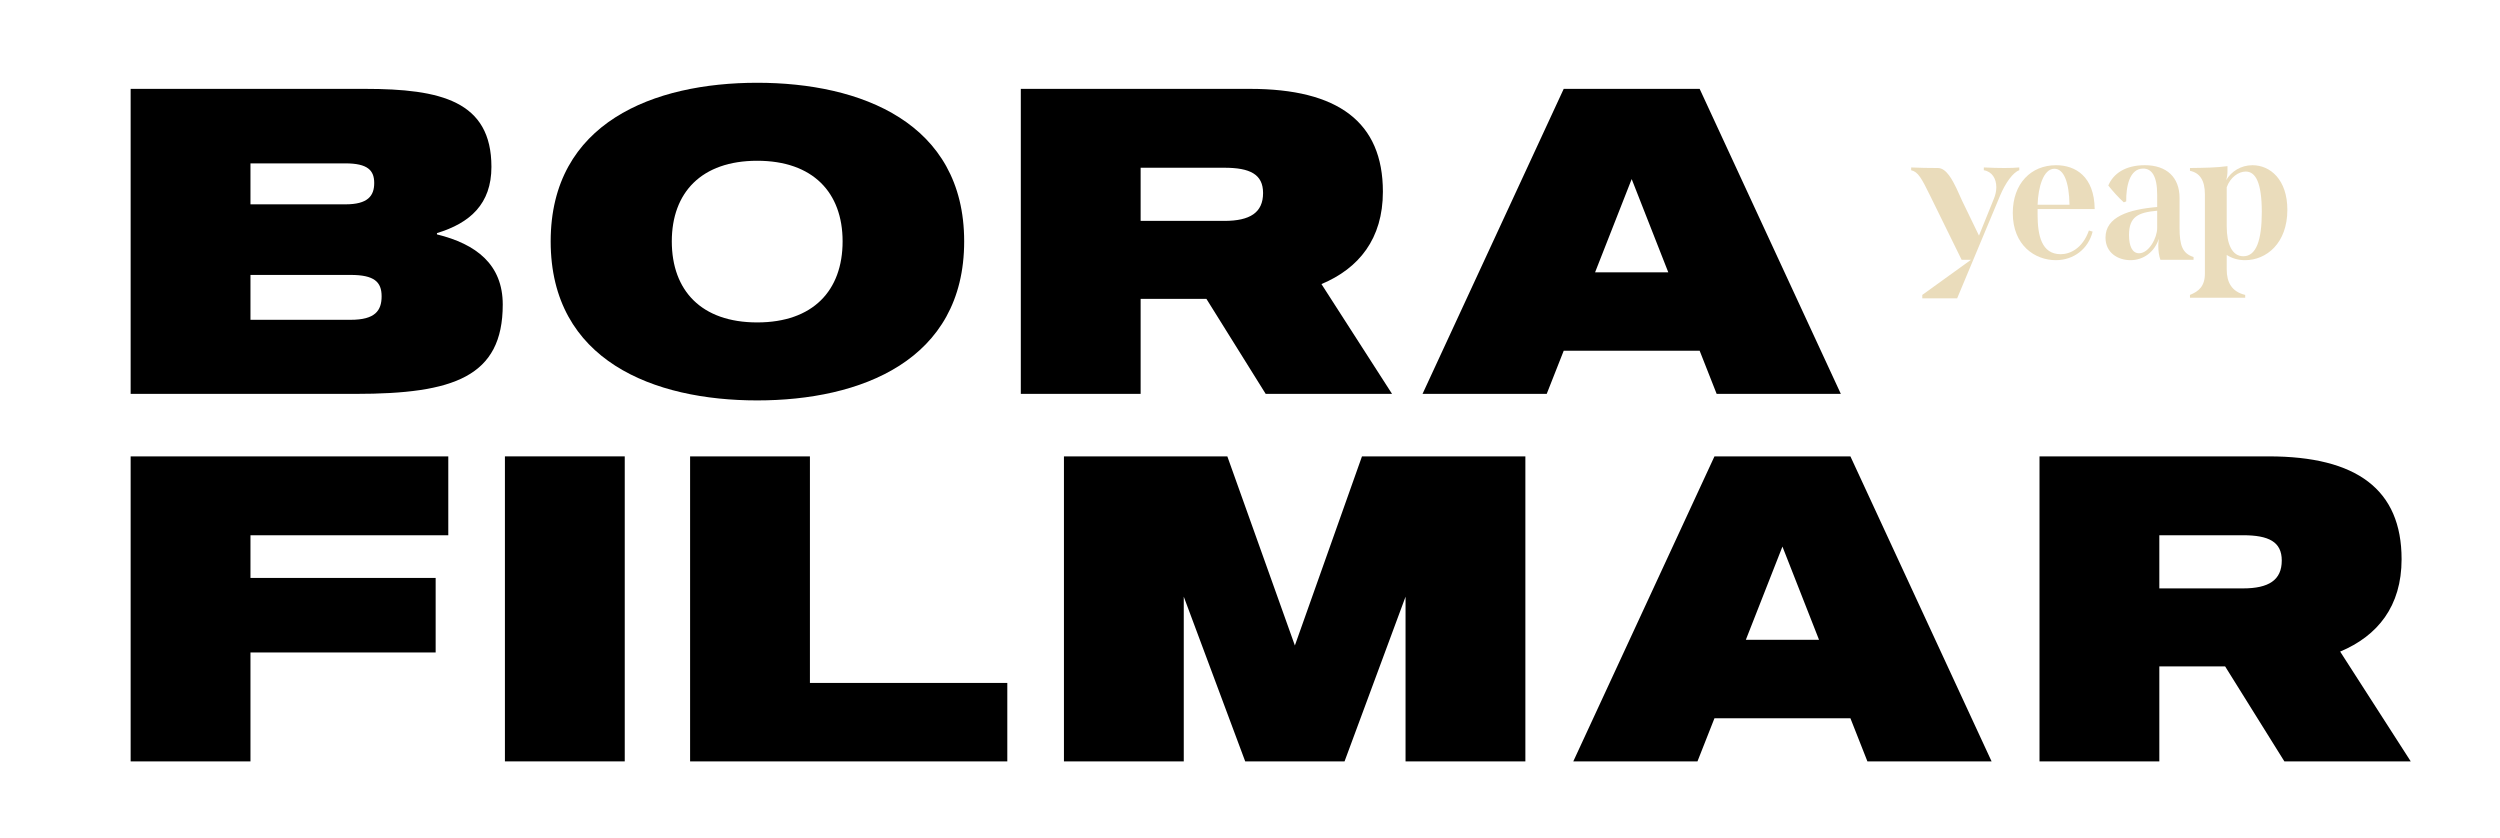
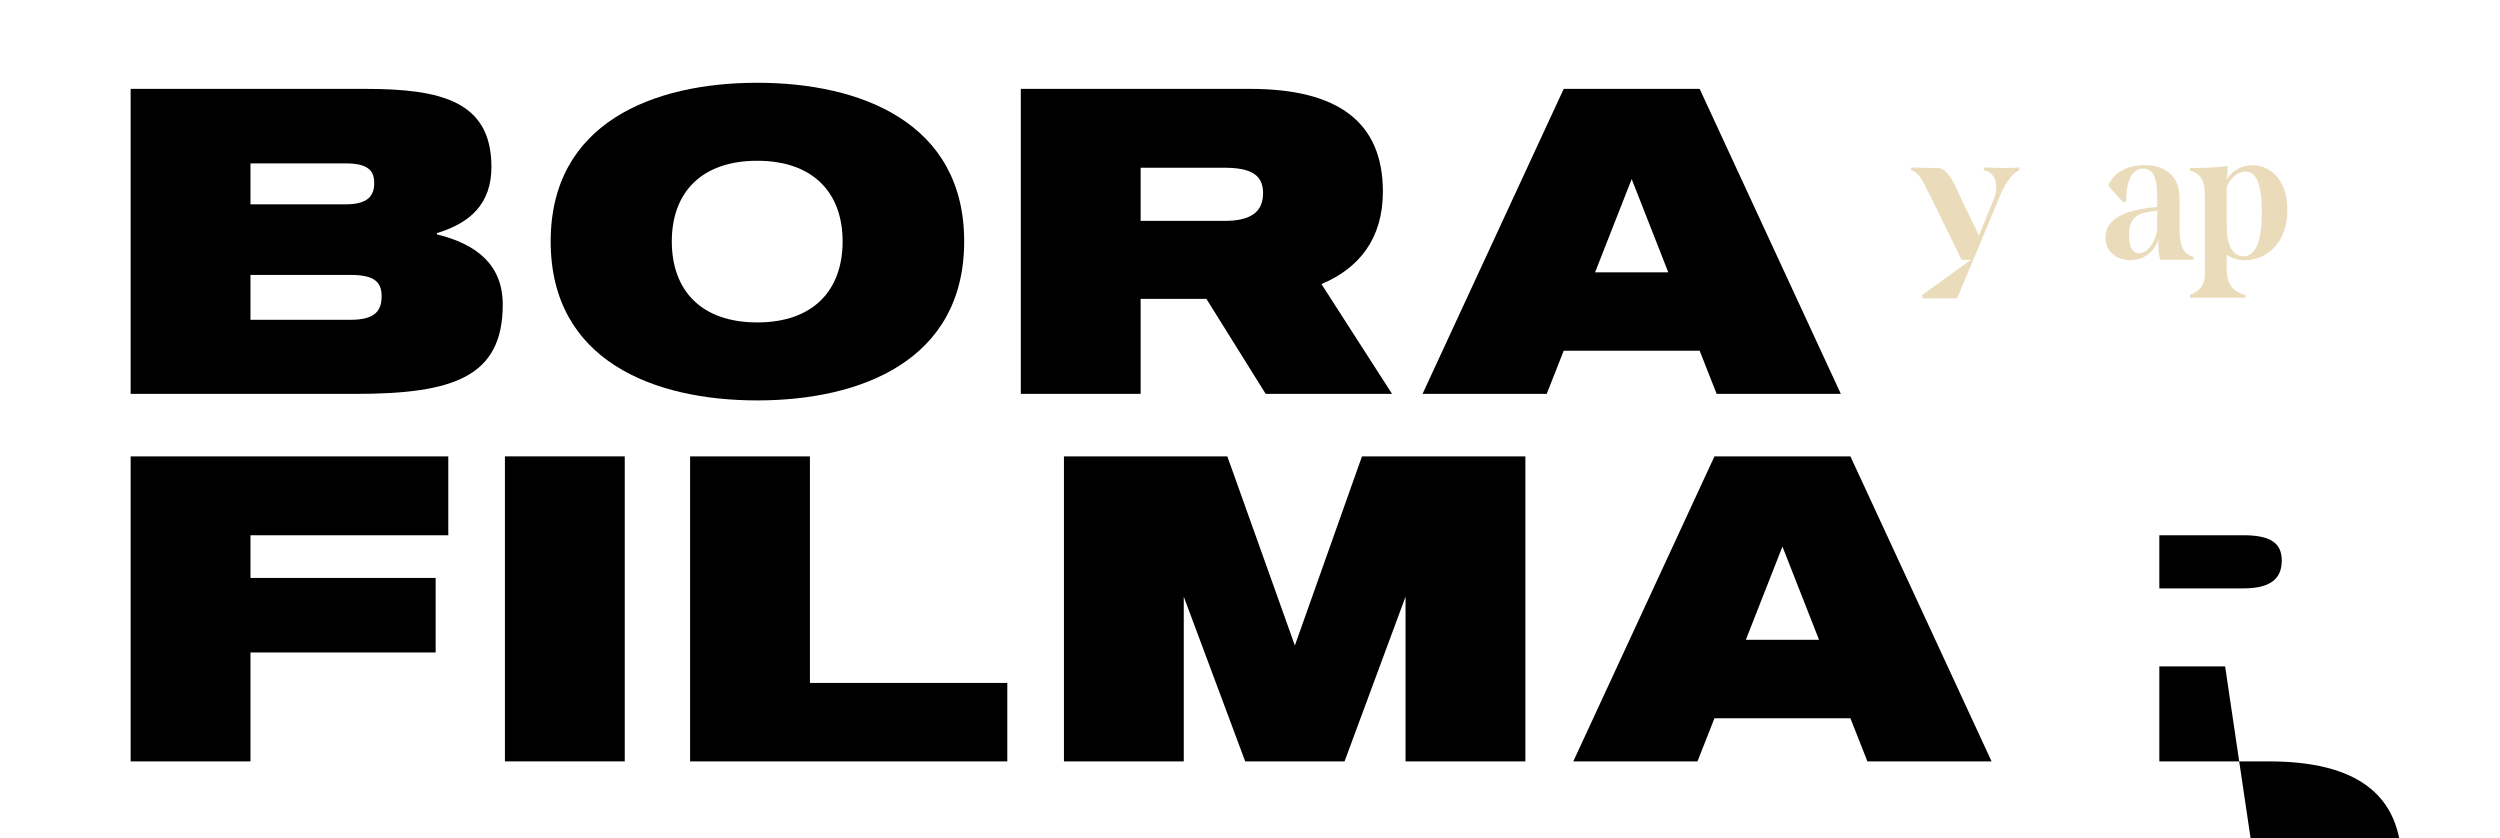
<svg xmlns="http://www.w3.org/2000/svg" version="1.1" id="Layer_1" x="0px" y="0px" width="1346.933px" height="451.478px" viewBox="0 0 1346.933 451.478" enable-background="new 0 0 1346.933 451.478" xml:space="preserve">
  <g>
    <path fill="#EADCBB" d="M1087.936,90.216v1.508c-3.419,1.104-7.539,7.037-10.253,13.469l-12.281,29.375   c-6.232,14.876-10.941,26.168-10.941,26.168h-18.783l-0.001-1.848l26.217-18.903h-5.015l-16.842-34.288   c-4.724-9.65-6.635-13.168-10.354-13.971v-1.509c4.223,0.202,9.717,0.302,14.44,0.302c4.624,0,7.93,6.854,9.83,10.654   c0.81,1.619,2.265,5.061,3.168,6.971l9.103,18.792l7.939-19.632c0.903-2.109,1.406-4.321,1.406-6.433   c0-4.624-2.311-8.444-6.733-9.147v-1.508c4.222,0.201,7.84,0.301,11.058,0.301C1083.109,90.519,1085.823,90.417,1087.936,90.216" />
-     <path fill="#EADCBB" d="M1125.443,124.191l2.011,0.602c-2.311,9.249-10.151,15.38-19.801,15.38   c-11.257,0-23.219-7.941-23.219-25.43c0-15.781,9.749-25.733,23.318-25.733c10.455,0,20.606,6.031,20.807,23.62h-30.758v3.017   c0,11.157,2.11,21.309,12.465,21.309C1115.191,136.955,1122.026,133.94,1125.443,124.191 M1097.802,110.318h17.189   c-0.202-12.363-3.115-19.399-8.142-19.399C1100.917,90.921,1098.103,100.871,1097.802,110.318" />
    <path fill="#EADCBB" d="M1181.83,138.476v1.509h-17.854c-0.804-2.213-1.144-4.838-1.144-7.45c0-1.208,0.1-2.514,0.301-3.922   c-2.412,7.339-8.443,11.561-15.278,11.561c-6.734,0-13.47-3.919-13.47-12.162c0-11.157,12.465-15.178,27.842-16.484v-6.635   c0-10.152-3.014-14.072-7.537-14.072c-7.438,0-9.248,9.852-9.146,17.691l-1.307,0.504c-3.017-2.715-5.829-5.932-8.344-9.049   c2.716-6.434,9.149-10.956,19.702-10.956c11.761,0,18.695,6.534,18.695,17.69v16.083   C1174.291,132.129,1175.8,136.563,1181.83,138.476 M1162.23,122.885v-9.349c-10.252,0.903-15.179,3.216-15.179,13.065   c0,5.93,1.71,9.852,5.427,9.852C1157.808,136.453,1162.23,128.111,1162.23,122.885" />
    <path fill="#EADCBB" d="M1199.7,137.357v7.958c0,6.634,2.615,11.862,9.953,13.57v1.508h-29.754v-1.508   c4.725-1.91,8.041-4.625,8.041-11.56V104.69c0-7.639-2.815-11.56-8.041-12.664v-1.508c7.939-0.102,14.574-0.202,20.203-1.006v2.514   c0,1.709-0.201,3.416-0.703,5.025c2.814-4.725,7.939-8.042,14.174-8.042c9.548,0,18.793,7.739,18.793,24.023   c0,17.992-11.256,27.14-22.816,27.14C1205.631,140.173,1202.315,139.068,1199.7,137.357 M1199.7,100.871v21.209   c0,9.447,2.916,15.982,8.945,15.982c7.038,0,9.951-8.845,9.951-23.822c0-15.782-3.317-21.813-8.645-21.813   C1206.032,92.427,1201.611,95.544,1199.7,100.871" />
  </g>
  <g>
    <path d="M270.869,164.087c0,38.97-26.527,48.125-79.348,48.125H70.387V47.882h126.3c40.847,0,68.079,6.573,68.079,42.021   c0,19.954-11.503,30.284-29.345,35.683v0.704C256.549,131.456,270.869,142.489,270.869,164.087z M134.945,88.026v22.067h51.177   c11.973,0,15.494-4.46,15.494-11.503c0-6.808-3.521-10.564-15.494-10.564H134.945z M205.606,159.626   c0-7.747-3.99-11.503-16.667-11.503h-53.994v24.18h53.994C202.086,172.303,205.606,167.374,205.606,159.626z" />
    <path d="M519.47,130.047c0,64.323-55.872,85.686-111.51,85.686c-55.637,0-111.274-21.363-111.274-85.686   c0-64.089,55.638-85.452,111.274-85.452C463.598,44.596,519.47,65.958,519.47,130.047z M453.973,130.047   c0-26.293-15.964-43.43-46.013-43.43s-46.012,17.137-46.012,43.43c0,26.527,15.963,43.665,46.012,43.665   S453.973,156.575,453.973,130.047z" />
    <path d="M649.99,161.035h-35.448v51.177h-64.558V47.882h123.481c47.421,0,71.601,17.841,71.601,55.403   c0,25.354-12.911,41.317-33.101,49.768l38.031,59.159h-68.08L649.99,161.035z M614.542,119.014h45.073   c13.851,0,20.894-4.46,20.894-15.024c0-10.095-7.043-13.616-20.894-13.616h-45.073V119.014z" />
    <path d="M915.73,188.971h-73.243l-9.156,23.241h-66.905l76.062-164.33h73.243l76.062,164.33h-66.905L915.73,188.971z    M898.828,146.715l-19.72-50.238l-19.719,50.238H898.828z" />
    <path d="M134.945,288.373v23.007h99.771v40.143h-99.771v58.689H70.387v-164.33h171.138v42.491H134.945z" />
    <path d="M336.595,245.882v164.33h-64.558v-164.33H336.595z" />
    <path d="M542.709,410.212H371.806v-164.33h64.559v122.074h106.345V410.212z" />
    <path d="M821.83,245.882v164.33h-64.559v-88.738l-32.866,88.738h-53.524l-33.101-88.738v88.738h-64.558v-164.33h88.033   l36.388,101.884l36.152-101.884H821.83z" />
    <path d="M996.952,386.971h-73.243l-9.156,23.241h-66.905l76.062-164.33h73.243l76.062,164.33h-66.905L996.952,386.971z    M980.05,344.715l-19.719-50.238l-19.72,50.238H980.05z" />
-     <path d="M1198.837,359.035h-35.448v51.177h-64.558v-164.33h123.481c47.421,0,71.601,17.841,71.601,55.403   c0,25.354-12.911,41.317-33.101,49.769l38.03,59.158h-68.079L1198.837,359.035z M1163.389,317.014h45.073   c13.851,0,20.894-4.46,20.894-15.024c0-10.095-7.043-13.616-20.894-13.616h-45.073V317.014z" />
+     <path d="M1198.837,359.035h-35.448v51.177h-64.558h123.481c47.421,0,71.601,17.841,71.601,55.403   c0,25.354-12.911,41.317-33.101,49.769l38.03,59.158h-68.079L1198.837,359.035z M1163.389,317.014h45.073   c13.851,0,20.894-4.46,20.894-15.024c0-10.095-7.043-13.616-20.894-13.616h-45.073V317.014z" />
  </g>
</svg>